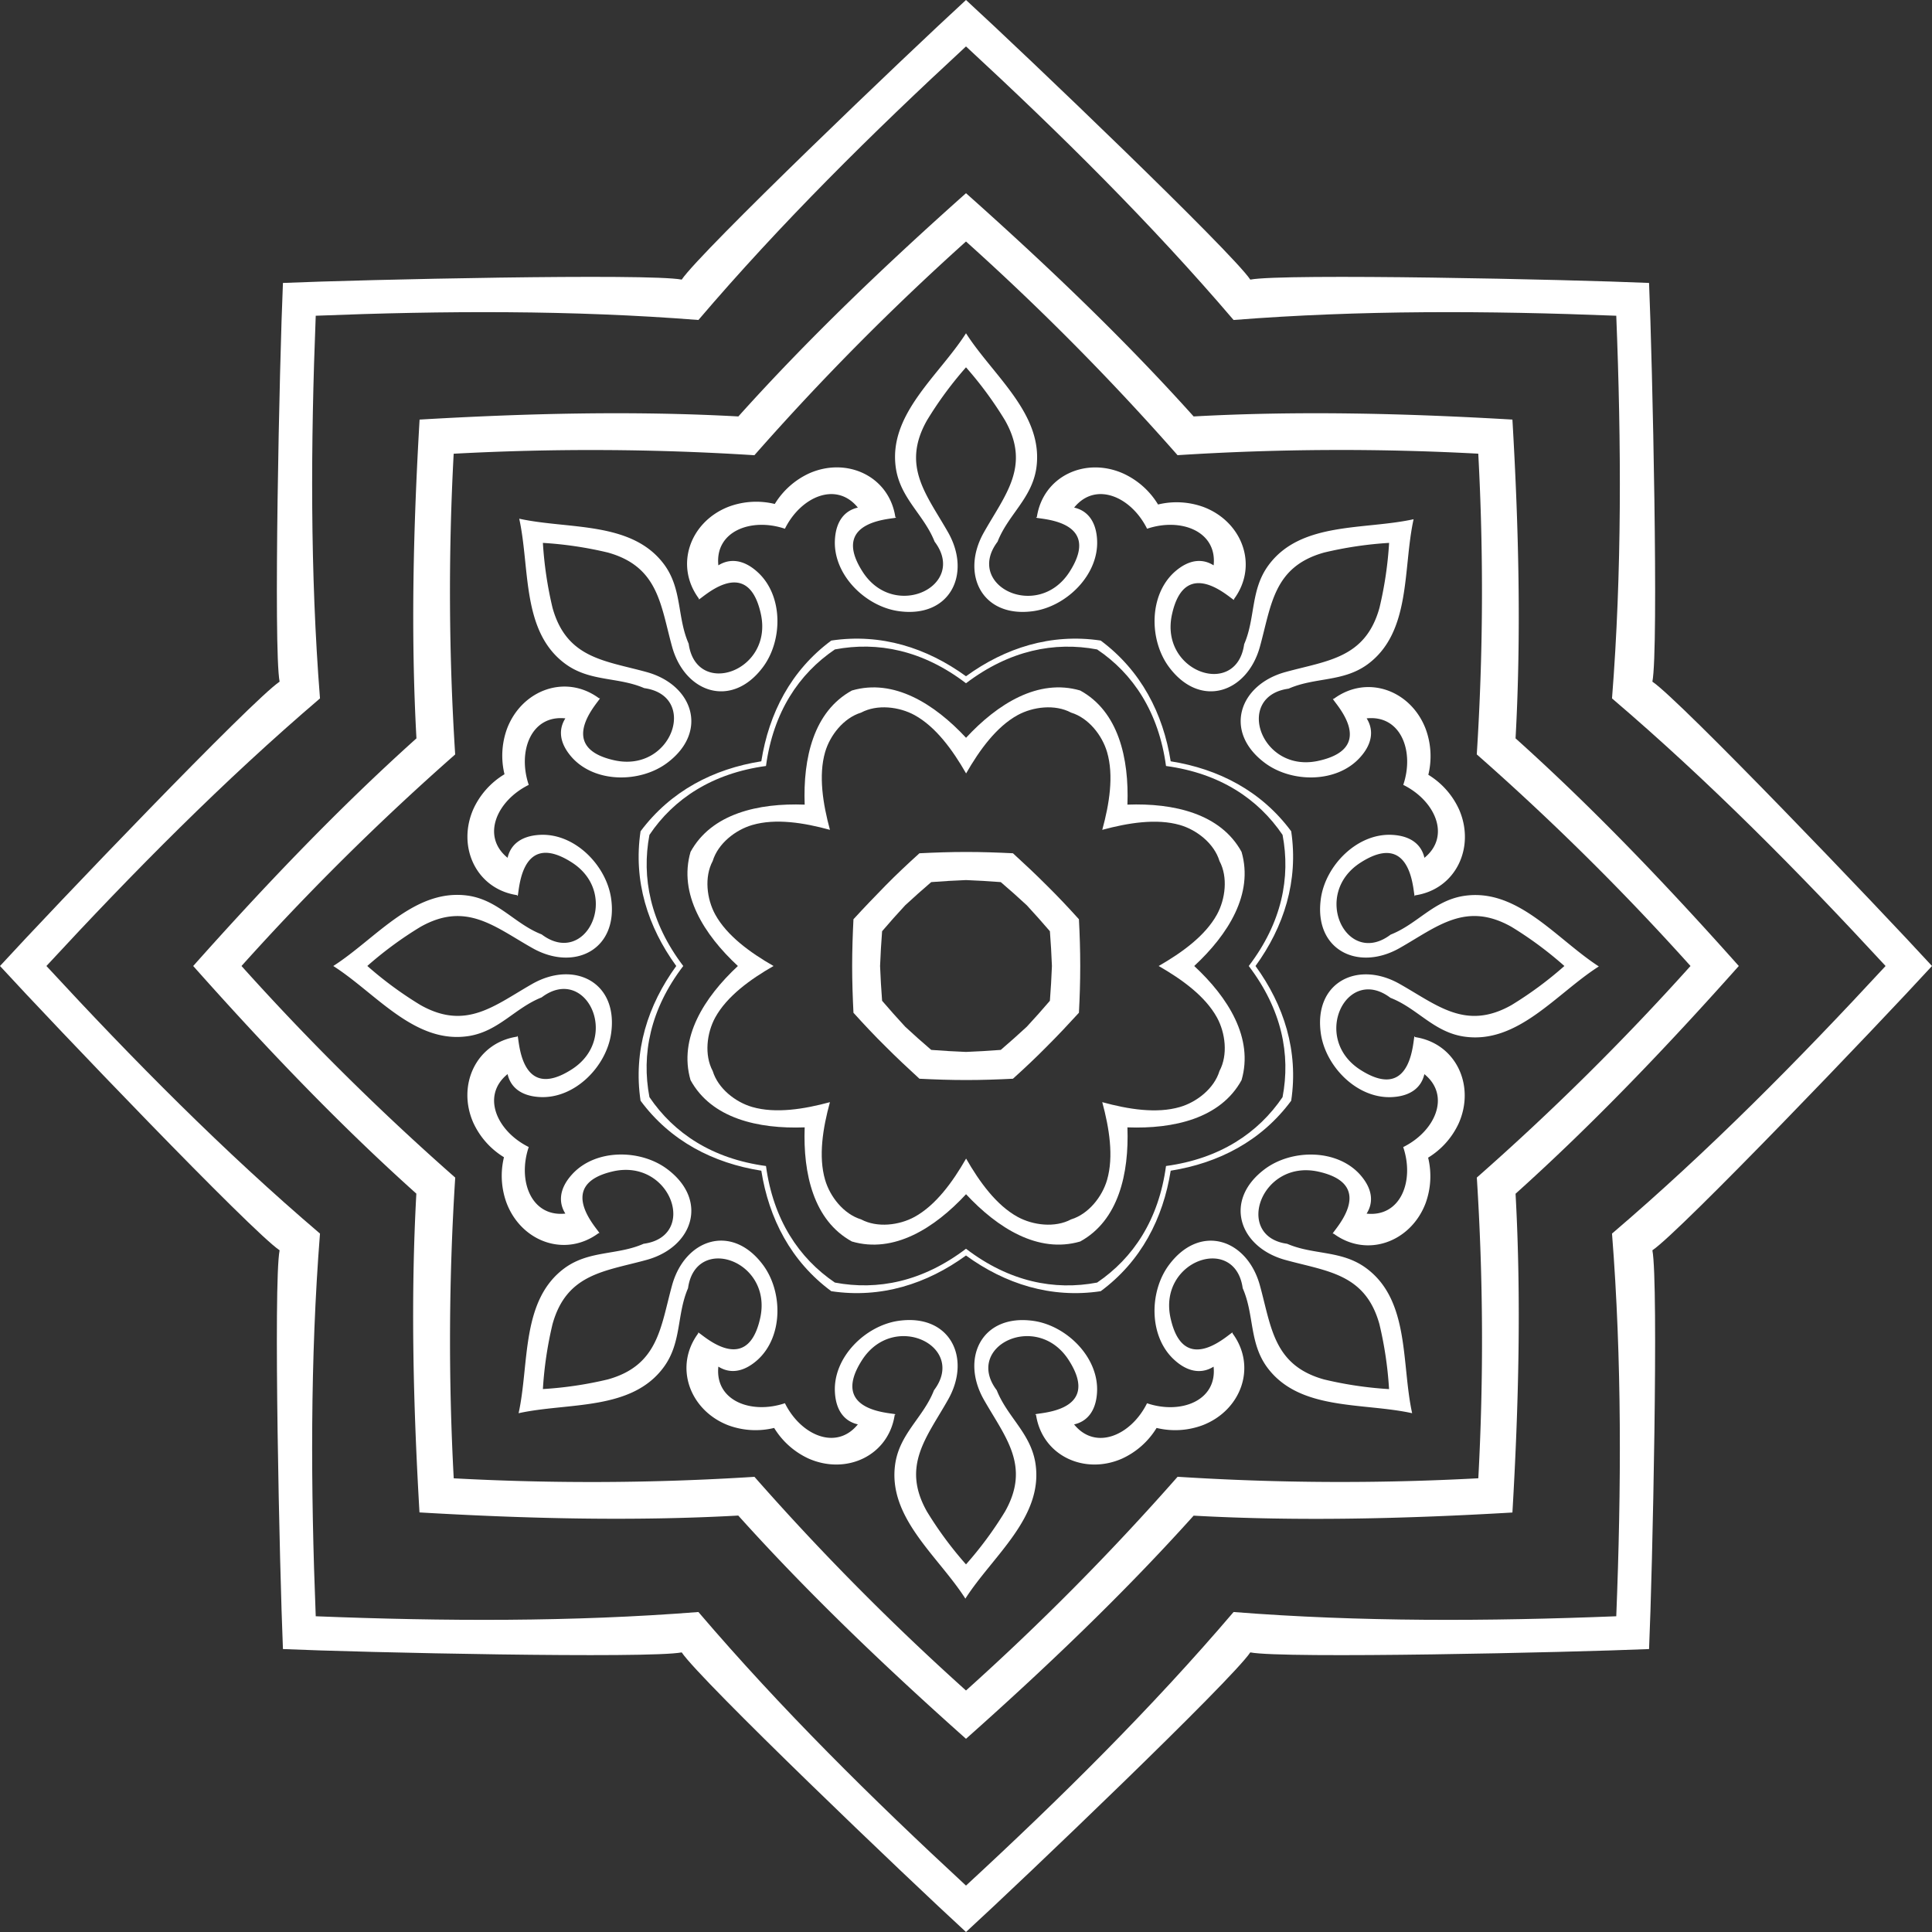
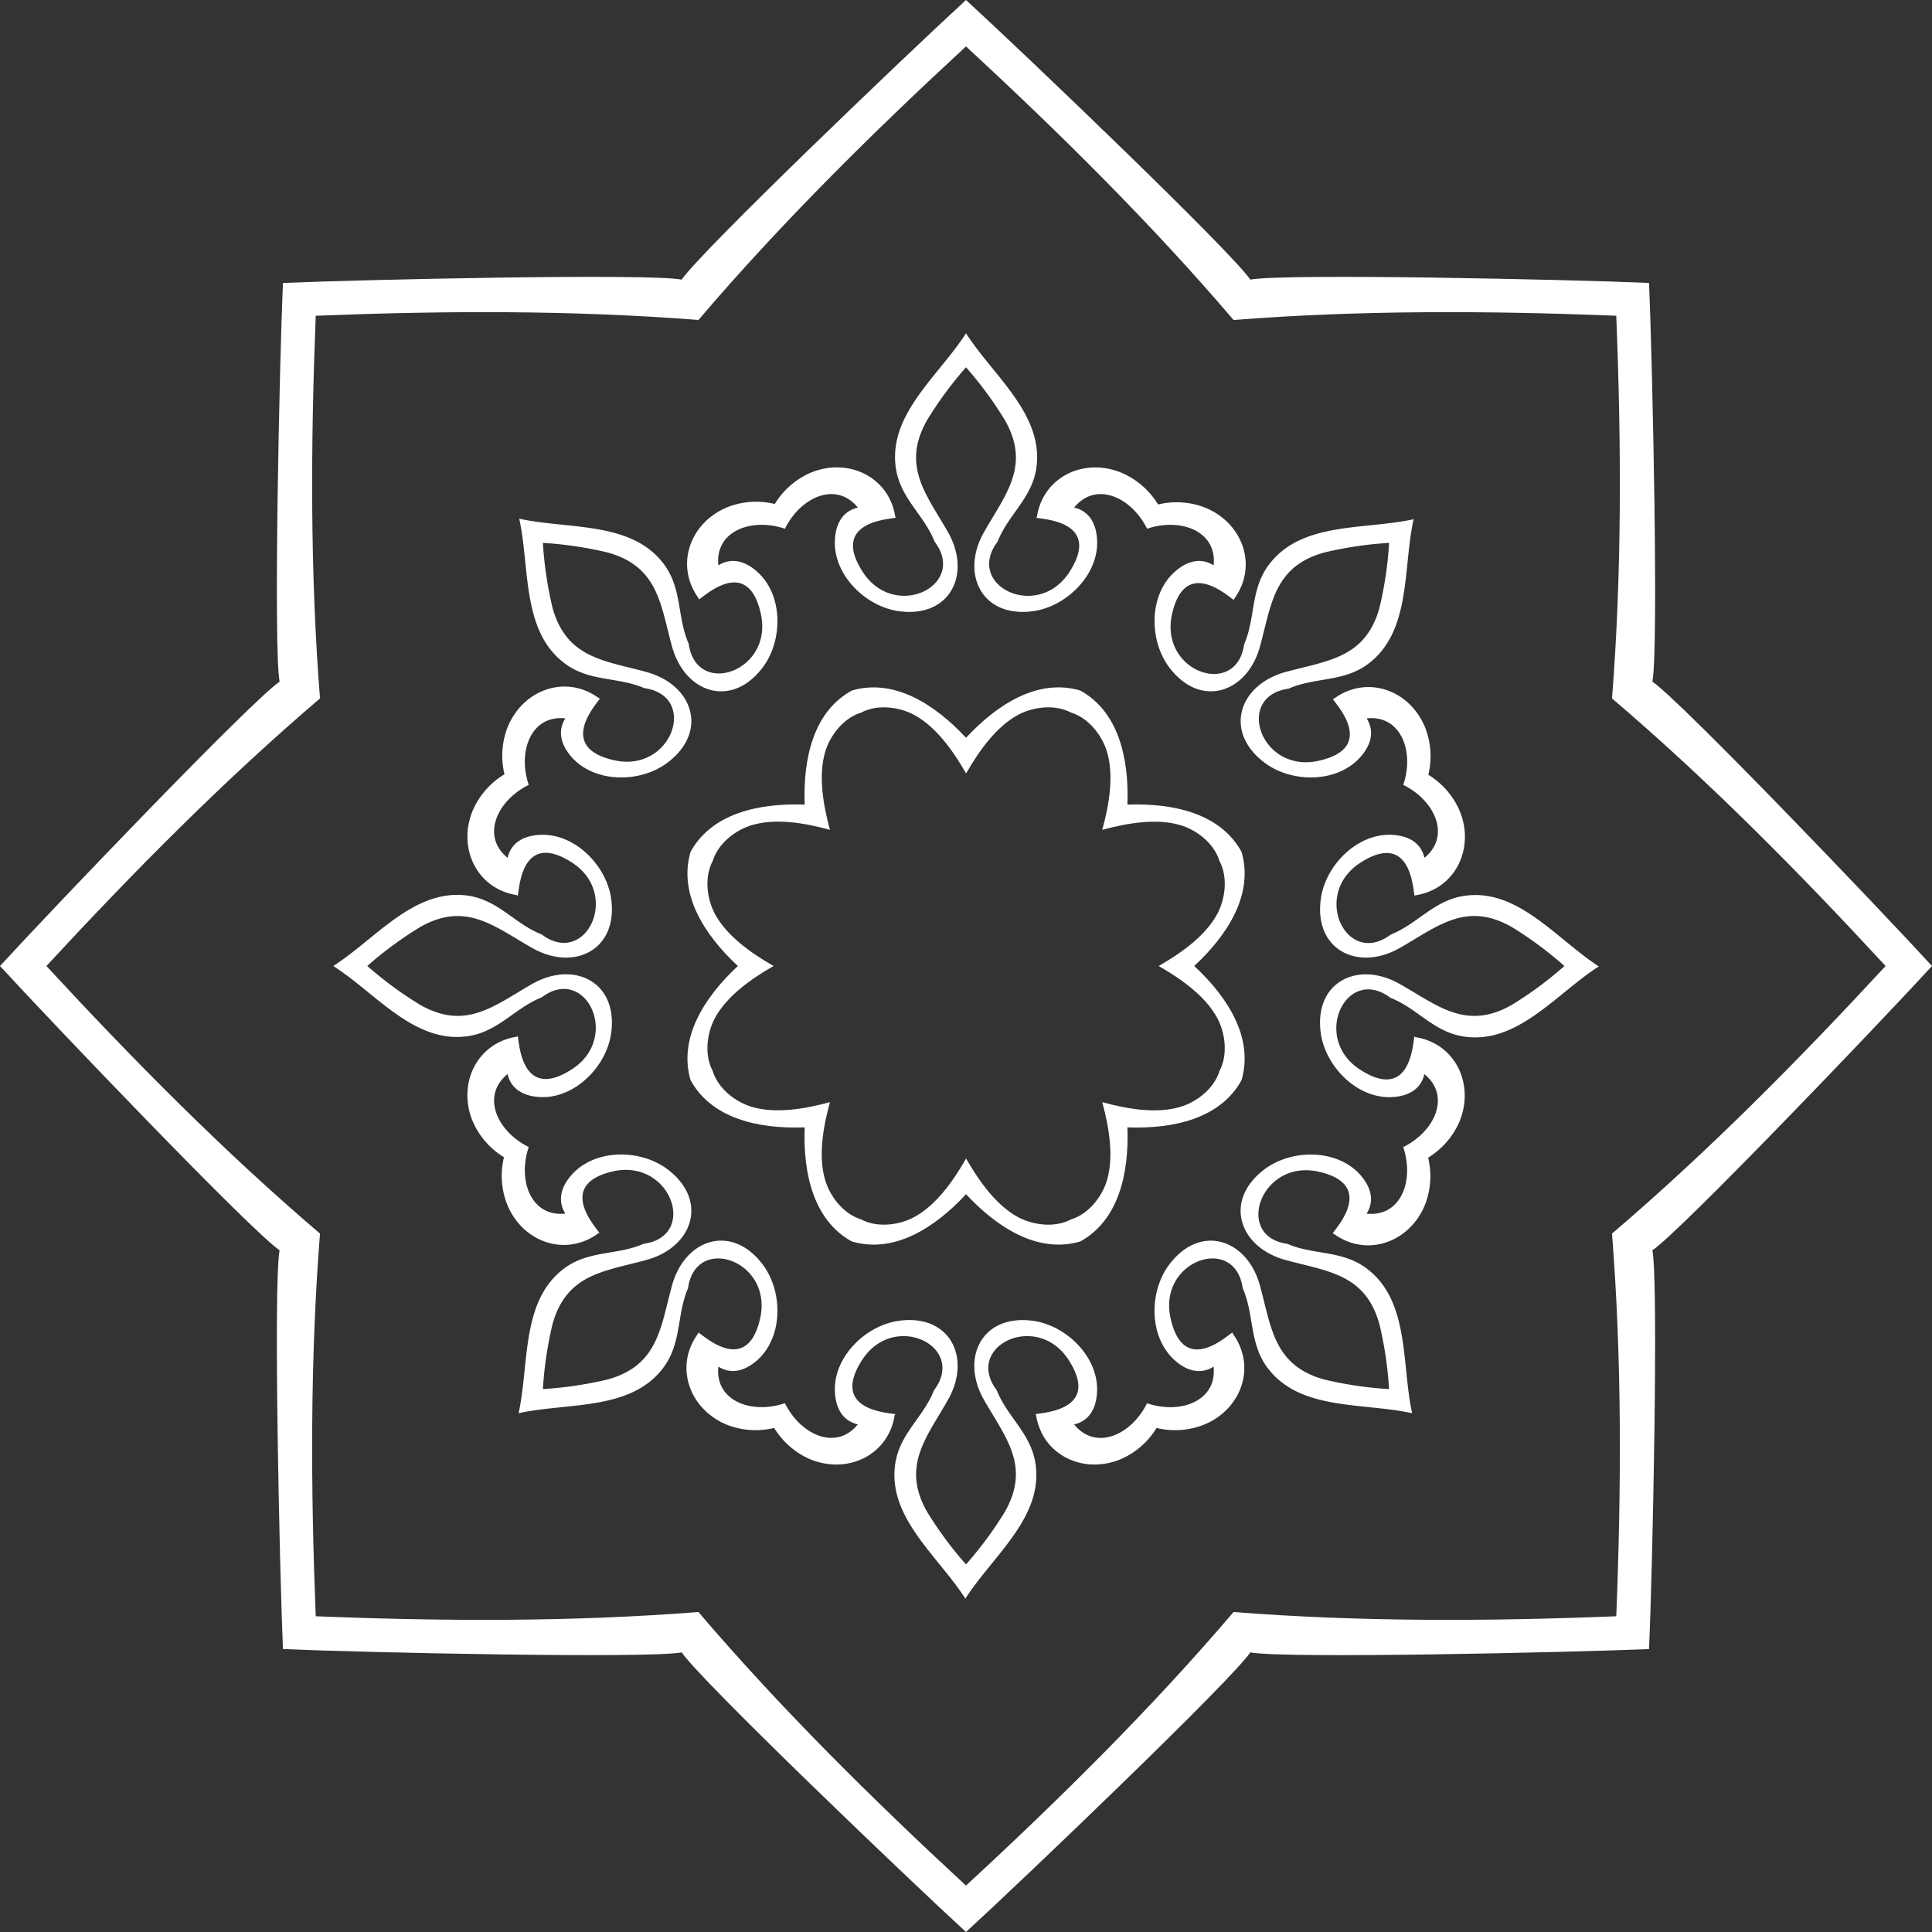
<svg xmlns="http://www.w3.org/2000/svg" id="_лой_1" data-name="—лой_1" viewBox="0 0 400 400">
  <rect x="0" y="0" width="400" height="400" fill="#333333" stroke="none" />
  <defs>
    <style>.cls-1{fill:#fff;}</style>
  </defs>
  <path class="cls-1" d="M303,185.5c-6.22,1-9.54,5.81-15.08,8-9.09,6.88-16.51-8.31-6.24-14.9,11.23-7.21,10.86,7.47,11.26,6.91,0-.05,0-.1.07-.14,8.44-1.27,12.5-10,9.06-17.81a16.36,16.36,0,0,0-6.35-7.15,16.29,16.29,0,0,0-.57-9.55c-3.1-8-12.13-11.25-19-6.18l-.15,0c-.68-.11,10,10-3.07,12.85-11.93,2.6-17.42-13.39-6.14-14.95,5.45-2.4,11.21-1.33,16.3-5,9.15-6.68,7.32-19.81,9.58-30.08h0c-10.27,2.26-23.41.43-30.08,9.58-3.71,5.09-2.64,10.85-5,16.3-1.57,11.28-17.55,5.79-14.95-6.14,2.84-13,13-2.39,12.85-3.07,0-.05,0-.09,0-.15,5.07-6.86,1.79-15.89-6.18-19a16.29,16.29,0,0,0-9.55-.57A16.36,16.36,0,0,0,232.48,98c-7.84-3.44-16.54.62-17.81,9.06l-.14.07c-.56.4,14.12,0,6.91,11.26-6.59,10.27-21.78,2.85-14.9-6.24,2.15-5.54,7-8.86,8-15.08C216.25,85.86,205.67,77.87,200,69h0c-5.67,8.88-16.25,16.87-14.5,28.06,1,6.22,5.81,9.54,8,15.08,6.88,9.09-8.31,16.51-14.9,6.24-7.21-11.23,7.47-10.86,6.91-11.26l-.14-.07c-1.27-8.44-10-12.5-17.81-9.06a16.36,16.36,0,0,0-7.15,6.35,16.29,16.29,0,0,0-9.55.57c-8,3.1-11.25,12.13-6.18,19,0,.06,0,.1,0,.15-.11.68,10-10,12.85,3.07,2.6,11.93-13.39,17.42-14.95,6.14-2.4-5.45-1.33-11.21-5-16.3-6.67-9.15-19.81-7.32-30.08-9.58h0c2.26,10.27.43,23.4,9.58,30.08,5.09,3.71,10.85,2.64,16.3,5,11.28,1.56,5.79,17.55-6.14,14.95-13-2.84-2.39-13-3.07-12.85l-.15,0c-6.86-5.07-15.89-1.79-19,6.18a16.29,16.29,0,0,0-.57,9.55A16.36,16.36,0,0,0,98,167.52c-3.44,7.84.62,16.54,9.06,17.81,0,0,0,.09.07.14.4.56,0-14.12,11.26-6.91,10.27,6.59,2.85,21.78-6.24,14.9-5.54-2.15-8.86-7-15.08-8C85.86,183.75,77.87,194.33,69,200h0c8.88,5.66,16.87,16.25,28.06,14.5,6.22-1,9.54-5.81,15.08-8,9.09-6.88,16.51,8.31,6.24,14.9-11.23,7.21-10.86-7.47-11.26-6.91,0,.05,0,.1-.07.14-8.44,1.27-12.5,10-9.06,17.81a16.36,16.36,0,0,0,6.35,7.15,16.29,16.29,0,0,0,.57,9.55c3.1,8,12.13,11.25,19,6.18l.15,0c.68.11-10-10,3.07-12.85C139,240,144.53,256,133.25,257.51c-5.45,2.4-11.21,1.33-16.3,5-9.15,6.67-7.32,19.81-9.58,30.08h0c10.27-2.26,23.41-.43,30.08-9.58,3.71-5.09,2.64-10.85,5-16.3,1.56-11.28,17.55-5.79,14.95,6.14-2.84,13-13,2.39-12.85,3.07,0,.05,0,.09,0,.15-5.07,6.86-1.79,15.89,6.18,19a16.29,16.29,0,0,0,9.55.57,16.36,16.36,0,0,0,7.15,6.35c7.84,3.44,16.54-.62,17.81-9.06l.14-.07c.56-.4-14.12,0-6.91-11.26,6.59-10.27,21.78-2.85,14.9,6.24-2.15,5.54-7,8.86-8,15.08-1.75,11.19,8.83,19.18,14.5,28.06h0c5.67-8.88,16.25-16.87,14.5-28.06-1-6.22-5.81-9.54-8-15.08-6.88-9.09,8.31-16.51,14.9-6.24,7.21,11.23-7.47,10.86-6.91,11.26l.14.07c1.27,8.44,10,12.5,17.81,9.06a16.36,16.36,0,0,0,7.15-6.35,16.29,16.29,0,0,0,9.55-.57c8-3.1,11.25-12.13,6.18-19,0-.06,0-.1,0-.15.11-.68-10,10-12.85-3.07-2.6-11.93,13.38-17.42,14.95-6.14,2.4,5.45,1.33,11.21,5,16.3,6.67,9.15,19.81,7.32,30.08,9.58h0c-2.26-10.27-.43-23.41-9.58-30.08-5.09-3.71-10.85-2.64-16.3-5C255.47,256,261,240,272.89,242.56c13,2.84,2.39,13,3.07,12.85l.15,0c6.86,5.07,15.89,1.79,19-6.18a16.29,16.29,0,0,0,.57-9.55,16.36,16.36,0,0,0,6.35-7.15c3.44-7.84-.62-16.54-9.06-17.81,0,0,0-.09-.07-.14-.4-.56,0,14.12-11.26,6.91-10.27-6.59-2.85-21.78,6.24-14.9,5.54,2.15,8.86,7,15.08,8,11.19,1.75,19.18-8.84,28.06-14.5h0C322.13,194.33,314.14,183.75,303,185.5ZM323.89,200a76.68,76.68,0,0,1-10.95,8.09c-9.48,5.35-15.38,0-23.18-4.39-8.63-4.89-17.83-.38-16.29,10.31,1,6.83,7.54,13.53,14.77,13.13,4.06-.22,6.09-2.2,6.66-4.75,5.52,4.47,2.23,11.83-4.38,15.1h0c2.36,7-.52,14.53-7.58,13.78,1.4-2.21,1.36-5-1.35-8.07-4.83-5.39-14.2-5.29-19.73-1.15-8.65,6.47-5.33,16.16,4.23,18.8,8.65,2.39,16.57,2.8,19.5,13.29a78,78,0,0,1,2,13.46,78,78,0,0,1-13.46-2c-10.49-2.93-10.9-10.86-13.29-19.5-2.64-9.56-12.33-12.88-18.8-4.23-4.14,5.53-4.24,14.9,1.15,19.73,3,2.71,5.86,2.75,8.07,1.35.75,7.06-6.79,9.94-13.78,7.58h0c-3.27,6.61-10.63,9.9-15.1,4.38,2.55-.57,4.53-2.6,4.75-6.66.4-7.23-6.3-13.78-13.13-14.77-10.69-1.54-15.2,7.66-10.31,16.29,4.43,7.8,9.74,13.7,4.39,23.18A76.68,76.68,0,0,1,200,323.89h0a76.68,76.68,0,0,1-8.09-10.95c-5.35-9.48,0-15.38,4.39-23.18,4.89-8.63.38-17.83-10.31-16.29-6.83,1-13.53,7.54-13.13,14.77.22,4.06,2.2,6.09,4.75,6.66-4.47,5.52-11.83,2.23-15.1-4.38h0c-7,2.36-14.53-.52-13.78-7.58,2.21,1.4,5,1.36,8.07-1.35,5.39-4.83,5.29-14.2,1.15-19.73-6.47-8.65-16.16-5.33-18.8,4.23-2.39,8.64-2.81,16.57-13.29,19.5a78,78,0,0,1-13.46,2h0a78,78,0,0,1,2-13.46c2.93-10.49,10.85-10.9,19.5-13.29,9.56-2.64,12.88-12.33,4.23-18.8-5.53-4.14-14.9-4.24-19.73,1.15-2.71,3-2.75,5.86-1.35,8.07-7.06.75-9.94-6.79-7.58-13.78h0c-6.61-3.27-9.9-10.63-4.38-15.1.57,2.55,2.6,4.53,6.66,4.75,7.23.4,13.78-6.3,14.77-13.13,1.54-10.69-7.66-15.2-16.29-10.31-7.8,4.43-13.7,9.74-23.18,4.39a76.68,76.68,0,0,1-11-8.09h0a76.68,76.68,0,0,1,11-8.09c9.48-5.35,15.38,0,23.18,4.39,8.63,4.89,17.83.38,16.29-10.31-1-6.83-7.54-13.53-14.77-13.13-4.06.22-6.09,2.2-6.66,4.75-5.52-4.47-2.23-11.83,4.38-15.1h0c-2.36-7,.52-14.52,7.58-13.77-1.4,2.21-1.36,5,1.35,8.07,4.83,5.39,14.2,5.29,19.73,1.15,8.65-6.47,5.33-16.16-4.23-18.8-8.65-2.39-16.57-2.8-19.5-13.29a78,78,0,0,1-2-13.46h0a78,78,0,0,1,13.46,2c10.48,2.93,10.9,10.86,13.29,19.5,2.64,9.56,12.33,12.88,18.8,4.23,4.14-5.53,4.24-14.9-1.15-19.73-3-2.71-5.86-2.75-8.07-1.35-.75-7.06,6.79-9.94,13.78-7.58h0c3.27-6.61,10.63-9.9,15.1-4.38-2.55.57-4.53,2.6-4.75,6.66-.4,7.23,6.3,13.78,13.13,14.77,10.69,1.54,15.2-7.66,10.31-16.29-4.43-7.8-9.74-13.7-4.39-23.18a76.68,76.68,0,0,1,8.09-11h0a76.68,76.68,0,0,1,8.09,11c5.35,9.48,0,15.38-4.39,23.18-4.89,8.63-.38,17.83,10.31,16.29,6.83-1,13.53-7.54,13.13-14.77-.22-4.06-2.2-6.09-4.75-6.66,4.47-5.52,11.83-2.23,15.1,4.38h0c7-2.36,14.53.52,13.78,7.58-2.21-1.4-5-1.36-8.07,1.35-5.39,4.83-5.29,14.2-1.15,19.73,6.47,8.65,16.16,5.33,18.8-4.23,2.39-8.64,2.8-16.57,13.29-19.5a78,78,0,0,1,13.46-2h0a78,78,0,0,1-2,13.46c-2.93,10.49-10.85,10.9-19.5,13.29-9.56,2.64-12.88,12.33-4.23,18.8,5.53,4.14,14.9,4.24,19.73-1.15,2.71-3,2.75-5.86,1.35-8.07,7.06-.75,9.94,6.79,7.58,13.77h0c6.61,3.27,9.9,10.63,4.38,15.1-.57-2.55-2.6-4.53-6.66-4.75-7.23-.4-13.78,6.3-14.77,13.13-1.54,10.69,7.66,15.2,16.29,10.31,7.8-4.43,13.7-9.74,23.18-4.39A76.68,76.68,0,0,1,323.89,200Z" />
-   <path class="cls-1" d="M313.78,152.87c1.2-21.79.64-43.92-.65-66h0c-22.08-1.29-44.21-1.85-66-.65C232.57,70,216.52,54.71,200,40h0C183.48,54.71,167.43,70,152.87,86.22c-21.79-1.2-43.92-.64-66,.65-1.29,22.08-1.85,44.21-.65,66C70,167.43,54.71,183.48,40,200h0c14.69,16.52,29.95,32.57,46.2,47.13-1.2,21.79-.64,43.92.65,66h0c22.08,1.29,44.21,1.85,66,.65C167.43,330,183.48,345.29,200,360h0c16.52-14.69,32.57-30,47.13-46.2,21.79,1.2,43.92.64,66-.65h0c1.29-22.08,1.85-44.21.65-66C330,232.57,345.29,216.52,360,200h0C345.29,183.48,330,167.43,313.78,152.87ZM350,200a529.66,529.66,0,0,1-44.24,43.8h0a529.66,529.66,0,0,1,.31,62.26h0a529.66,529.66,0,0,1-62.26-.31h0A529.66,529.66,0,0,1,200,350h0a529.66,529.66,0,0,1-43.8-44.24h0a529.66,529.66,0,0,1-62.26.31h0a529.66,529.66,0,0,1,.31-62.26h0A529.66,529.66,0,0,1,50,200h0a529.66,529.66,0,0,1,44.24-43.8h0a529.66,529.66,0,0,1-.31-62.26h0a529.66,529.66,0,0,1,62.26.31h0A529.66,529.66,0,0,1,200,50h0a529.66,529.66,0,0,1,43.8,44.24h0a529.66,529.66,0,0,1,62.26-.31h0a529.66,529.66,0,0,1-.31,62.26h0A529.66,529.66,0,0,1,350,200Z" />
  <path class="cls-1" d="M257.05,176.37h0c-4.34-7.93-14.05-10.14-23.63-9.78h0c.36-9.58-1.85-19.29-9.78-23.63h0c-8.69-2.54-17.11,2.76-23.63,9.79h0c-6.52-7-14.94-12.33-23.63-9.79h0c-7.93,4.34-10.14,14-9.78,23.63h0c-9.58-.36-19.29,1.85-23.63,9.78h0c-2.53,8.69,2.77,17.11,9.8,23.63h0c-7,6.52-12.33,14.94-9.8,23.63h0c4.34,7.93,14,10.14,23.63,9.78h0c-.36,9.58,1.85,19.29,9.78,23.63h0c8.69,2.54,17.11-2.76,23.63-9.79h0c6.52,7,14.94,12.33,23.63,9.79h0c7.93-4.34,10.14-14.05,9.78-23.63h0c9.58.36,19.29-1.85,23.63-9.78h0c2.53-8.69-2.77-17.11-9.8-23.63h0C254.28,193.48,259.58,185.06,257.05,176.37ZM239.89,200h0c4.81,2.76,9.65,6.25,12.08,10.68,1.73,3.17,2.3,7.72.51,11.06-1.1,3.63-4.71,6.44-8.18,7.45-4.85,1.42-10.74.47-16.09-1,1.45,5.35,2.4,11.24,1,16.09-1,3.47-3.83,7.08-7.45,8.18-3.34,1.79-7.89,1.22-11.06-.51-4.43-2.43-7.92-7.27-10.68-12.08h0c-2.76,4.81-6.25,9.65-10.68,12.08-3.17,1.73-7.72,2.3-11.06.51-3.62-1.1-6.44-4.71-7.45-8.18-1.42-4.85-.47-10.74,1-16.09h0c-5.35,1.45-11.24,2.4-16.09,1-3.47-1-7.08-3.82-8.18-7.45-1.79-3.34-1.22-7.89.51-11.06,2.43-4.43,7.27-7.92,12.08-10.68h0c-4.81-2.76-9.65-6.25-12.08-10.68-1.73-3.17-2.3-7.72-.51-11.06,1.1-3.63,4.71-6.44,8.18-7.45,4.85-1.42,10.74-.47,16.09,1h0c-1.45-5.35-2.4-11.24-1-16.09,1-3.47,3.83-7.08,7.45-8.18,3.34-1.79,7.89-1.22,11.06.51,4.43,2.43,7.92,7.27,10.68,12.08h0c2.76-4.81,6.25-9.65,10.68-12.08,3.17-1.73,7.72-2.3,11.06-.51,3.62,1.1,6.44,4.71,7.45,8.18,1.42,4.85.47,10.74-1,16.09h0c5.35-1.45,11.24-2.4,16.09-1,3.47,1,7.08,3.82,8.18,7.45,1.79,3.34,1.22,7.89-.51,11.06-2.43,4.43-7.27,7.92-12.08,10.68Z" />
-   <path class="cls-1" d="M223.38,190.32h0c-2.15-2.38-4.36-4.74-6.66-7h0c-2.29-2.3-4.65-4.51-7-6.66h0c-3.21-.16-6.43-.27-9.68-.27h0c-3.25,0-6.47.11-9.68.27h0c-2.38,2.15-4.74,4.36-7,6.66s-4.51,4.65-6.66,7h0c-.16,3.21-.27,6.43-.27,9.68h0c0,3.25.11,6.47.27,9.68h0c2.15,2.38,4.36,4.74,6.66,7h0c2.29,2.3,4.65,4.51,7,6.66h0c3.21.16,6.43.27,9.68.27h0c3.25,0,6.47-.11,9.68-.27h0c2.38-2.15,4.74-4.36,7-6.66h0c2.3-2.29,4.51-4.65,6.66-7h0c.17-3.21.27-6.43.27-9.68h0C223.65,196.75,223.55,193.53,223.38,190.32ZM217.79,200q-.14,3.62-.42,7.2-2.33,2.73-4.79,5.38-2.66,2.46-5.38,4.79-3.58.28-7.2.42h0q-3.62-.14-7.2-.42-2.73-2.33-5.38-4.79h0q-2.46-2.66-4.79-5.38-.28-3.58-.42-7.2h0q.14-3.62.42-7.2,2.33-2.73,4.79-5.38h0q2.66-2.46,5.38-4.79,3.58-.28,7.2-.42h0q3.62.14,7.2.42,2.73,2.33,5.38,4.79h0q2.46,2.66,4.79,5.38.28,3.58.42,7.2Z" />
-   <path class="cls-1" d="M259.94,200h0c5.88-8.1,8.92-17.59,7.39-27.89h0c-6.2-8.37-15.06-12.92-24.95-14.49h0c-1.57-9.89-6.12-18.76-14.49-25h0c-10.3-1.54-19.79,1.51-27.89,7.39h0c-8.1-5.88-17.59-8.93-27.89-7.39h0c-8.37,6.2-12.92,15.06-14.49,25-9.89,1.57-18.75,6.12-25,14.49h0c-1.54,10.3,1.51,19.79,7.39,27.89h0c-5.88,8.1-8.93,17.59-7.39,27.89h0c6.19,8.37,15.06,12.92,25,14.49h0c1.57,9.89,6.12,18.76,14.49,24.95h0c10.3,1.54,19.79-1.51,27.89-7.39h0c8.1,5.88,17.59,8.93,27.89,7.39h0c8.37-6.19,12.92-15.06,14.49-24.95h0c9.89-1.57,18.76-6.12,24.95-14.49h0C268.87,217.59,265.82,208.1,259.94,200Zm5.6,27.15c-5.05,7.44-13,12.75-24.13,14.26-1.51,11.17-6.82,19.08-14.26,24.13-8.84,1.69-18.19-.15-27.15-7h0c-9,6.83-18.31,8.67-27.15,7-7.44-5.05-12.75-13-14.26-24.13h0c-11.17-1.51-19.08-6.81-24.13-14.26-1.69-8.84.15-18.19,7-27.15h0c-6.83-9-8.67-18.31-7-27.15,5-7.45,13-12.75,24.13-14.26h0c1.51-11.17,6.81-19.08,14.26-24.13,8.84-1.69,18.19.15,27.15,7h0c9-6.83,18.31-8.67,27.15-7,7.45,5,12.75,13,14.26,24.13h0c11.17,1.51,19.08,6.82,24.13,14.26,1.69,8.84-.15,18.18-7,27.15h0C265.39,209,267.23,218.31,265.54,227.15Z" />
  <path class="cls-1" d="M400,200c-11-12-52.13-55-57.89-58.87,1.33-6.81,0-66.32-.69-82.55h0c-16.23-.72-75.74-2-82.56-.69C255,52.13,212,11,200,0h0c-12,11-55,52.13-58.86,57.89-6.82-1.33-66.33,0-82.56.69h0c-.72,16.23-2,75.74-.69,82.55C52.13,145,11,188,0,200H0c11,12,52.13,55,57.89,58.86-1.33,6.82,0,66.33.69,82.56h0c16.23.72,75.74,2,82.56.69C145,347.87,188,389,200,400h0c12-11,55-52.13,58.86-57.89,6.82,1.33,66.33,0,82.56-.69.72-16.23,2-75.74.69-82.56C347.87,255,389,212,400,200Zm-9.61,0c-18,19.47-36.7,38.38-56.64,55.4h0c2.06,26.13,1.93,52.74.88,79.23h0c-26.49,1.05-53.1,1.18-79.23-.88h0c-17,19.94-35.93,38.66-55.4,56.64h0c-19.47-18-38.38-36.7-55.4-56.64h0c-26.13,2.06-52.74,1.93-79.23.88h0c-1.05-26.49-1.18-53.1.88-79.23h0c-19.94-17-38.66-35.93-56.64-55.4h0c18-19.47,36.7-38.38,56.64-55.4h0c-2.06-26.13-1.93-52.74-.88-79.23,26.49-1.05,53.1-1.18,79.23.88h0c17-19.94,35.93-38.66,55.4-56.64h0c19.47,18,38.38,36.7,55.4,56.64h0c26.13-2.06,52.74-1.93,79.23-.88h0c1.05,26.49,1.18,53.1-.88,79.23h0c19.94,17,38.66,35.93,56.64,55.4Z" />
</svg>